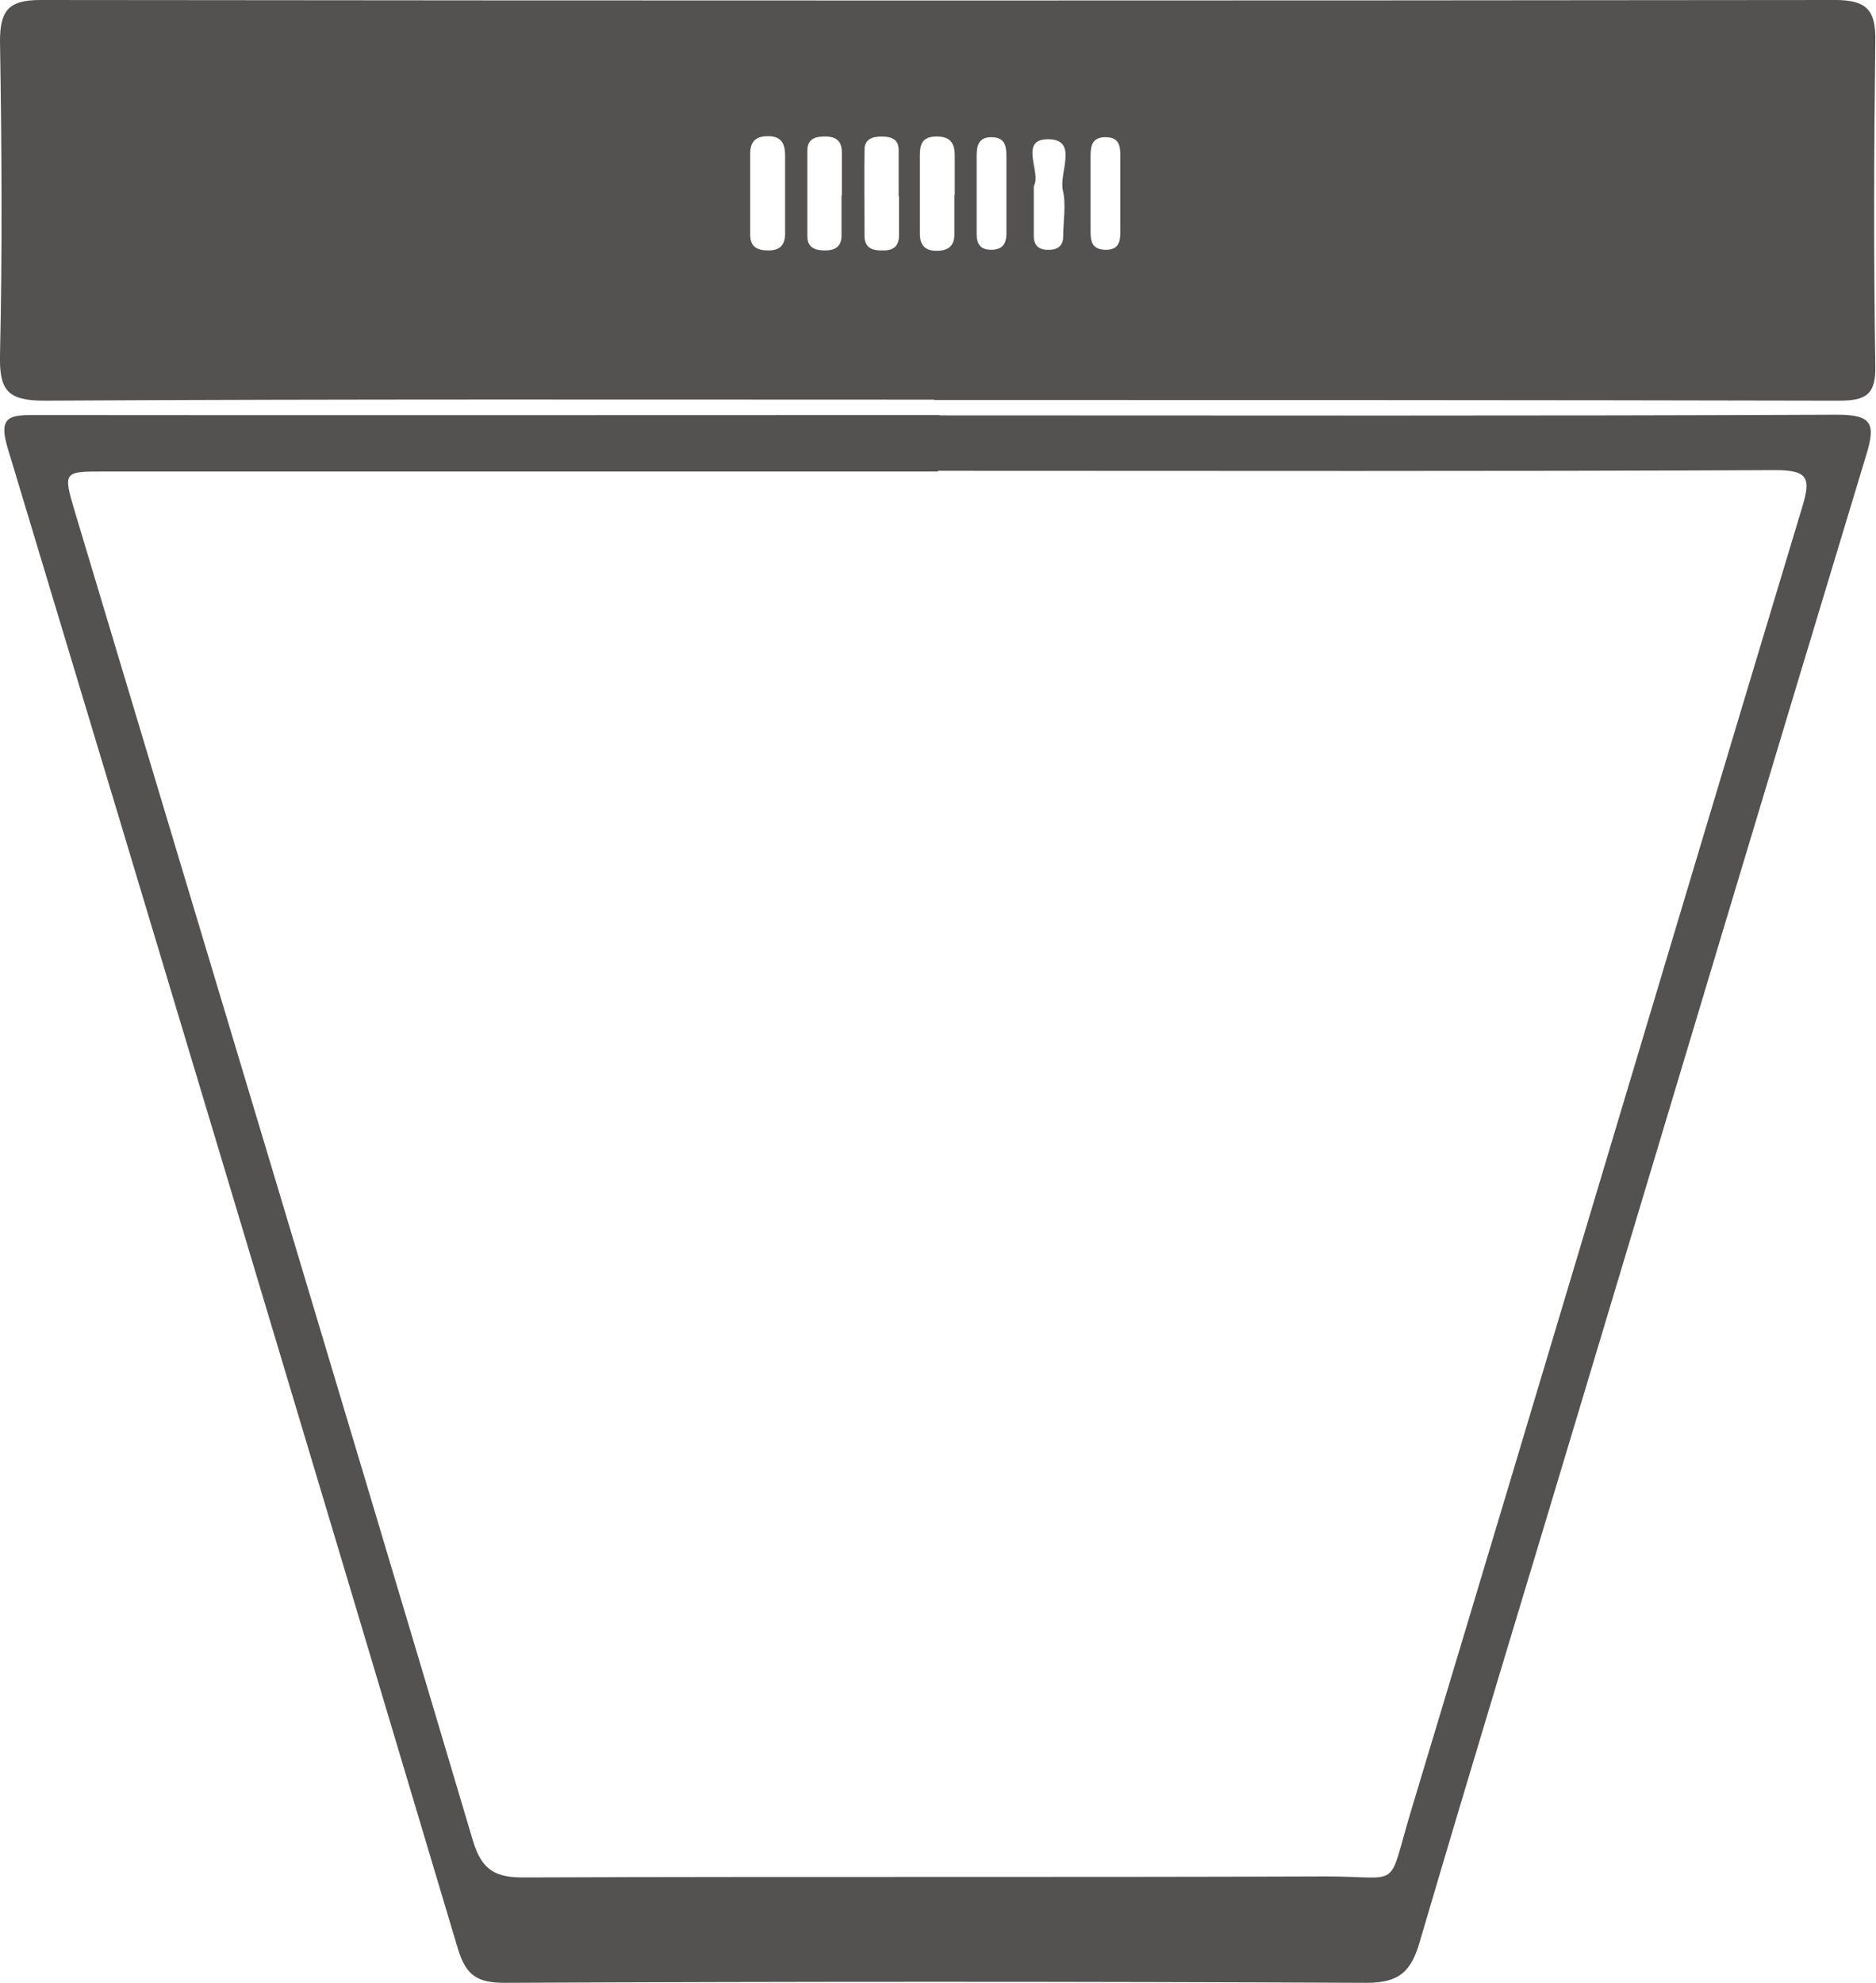
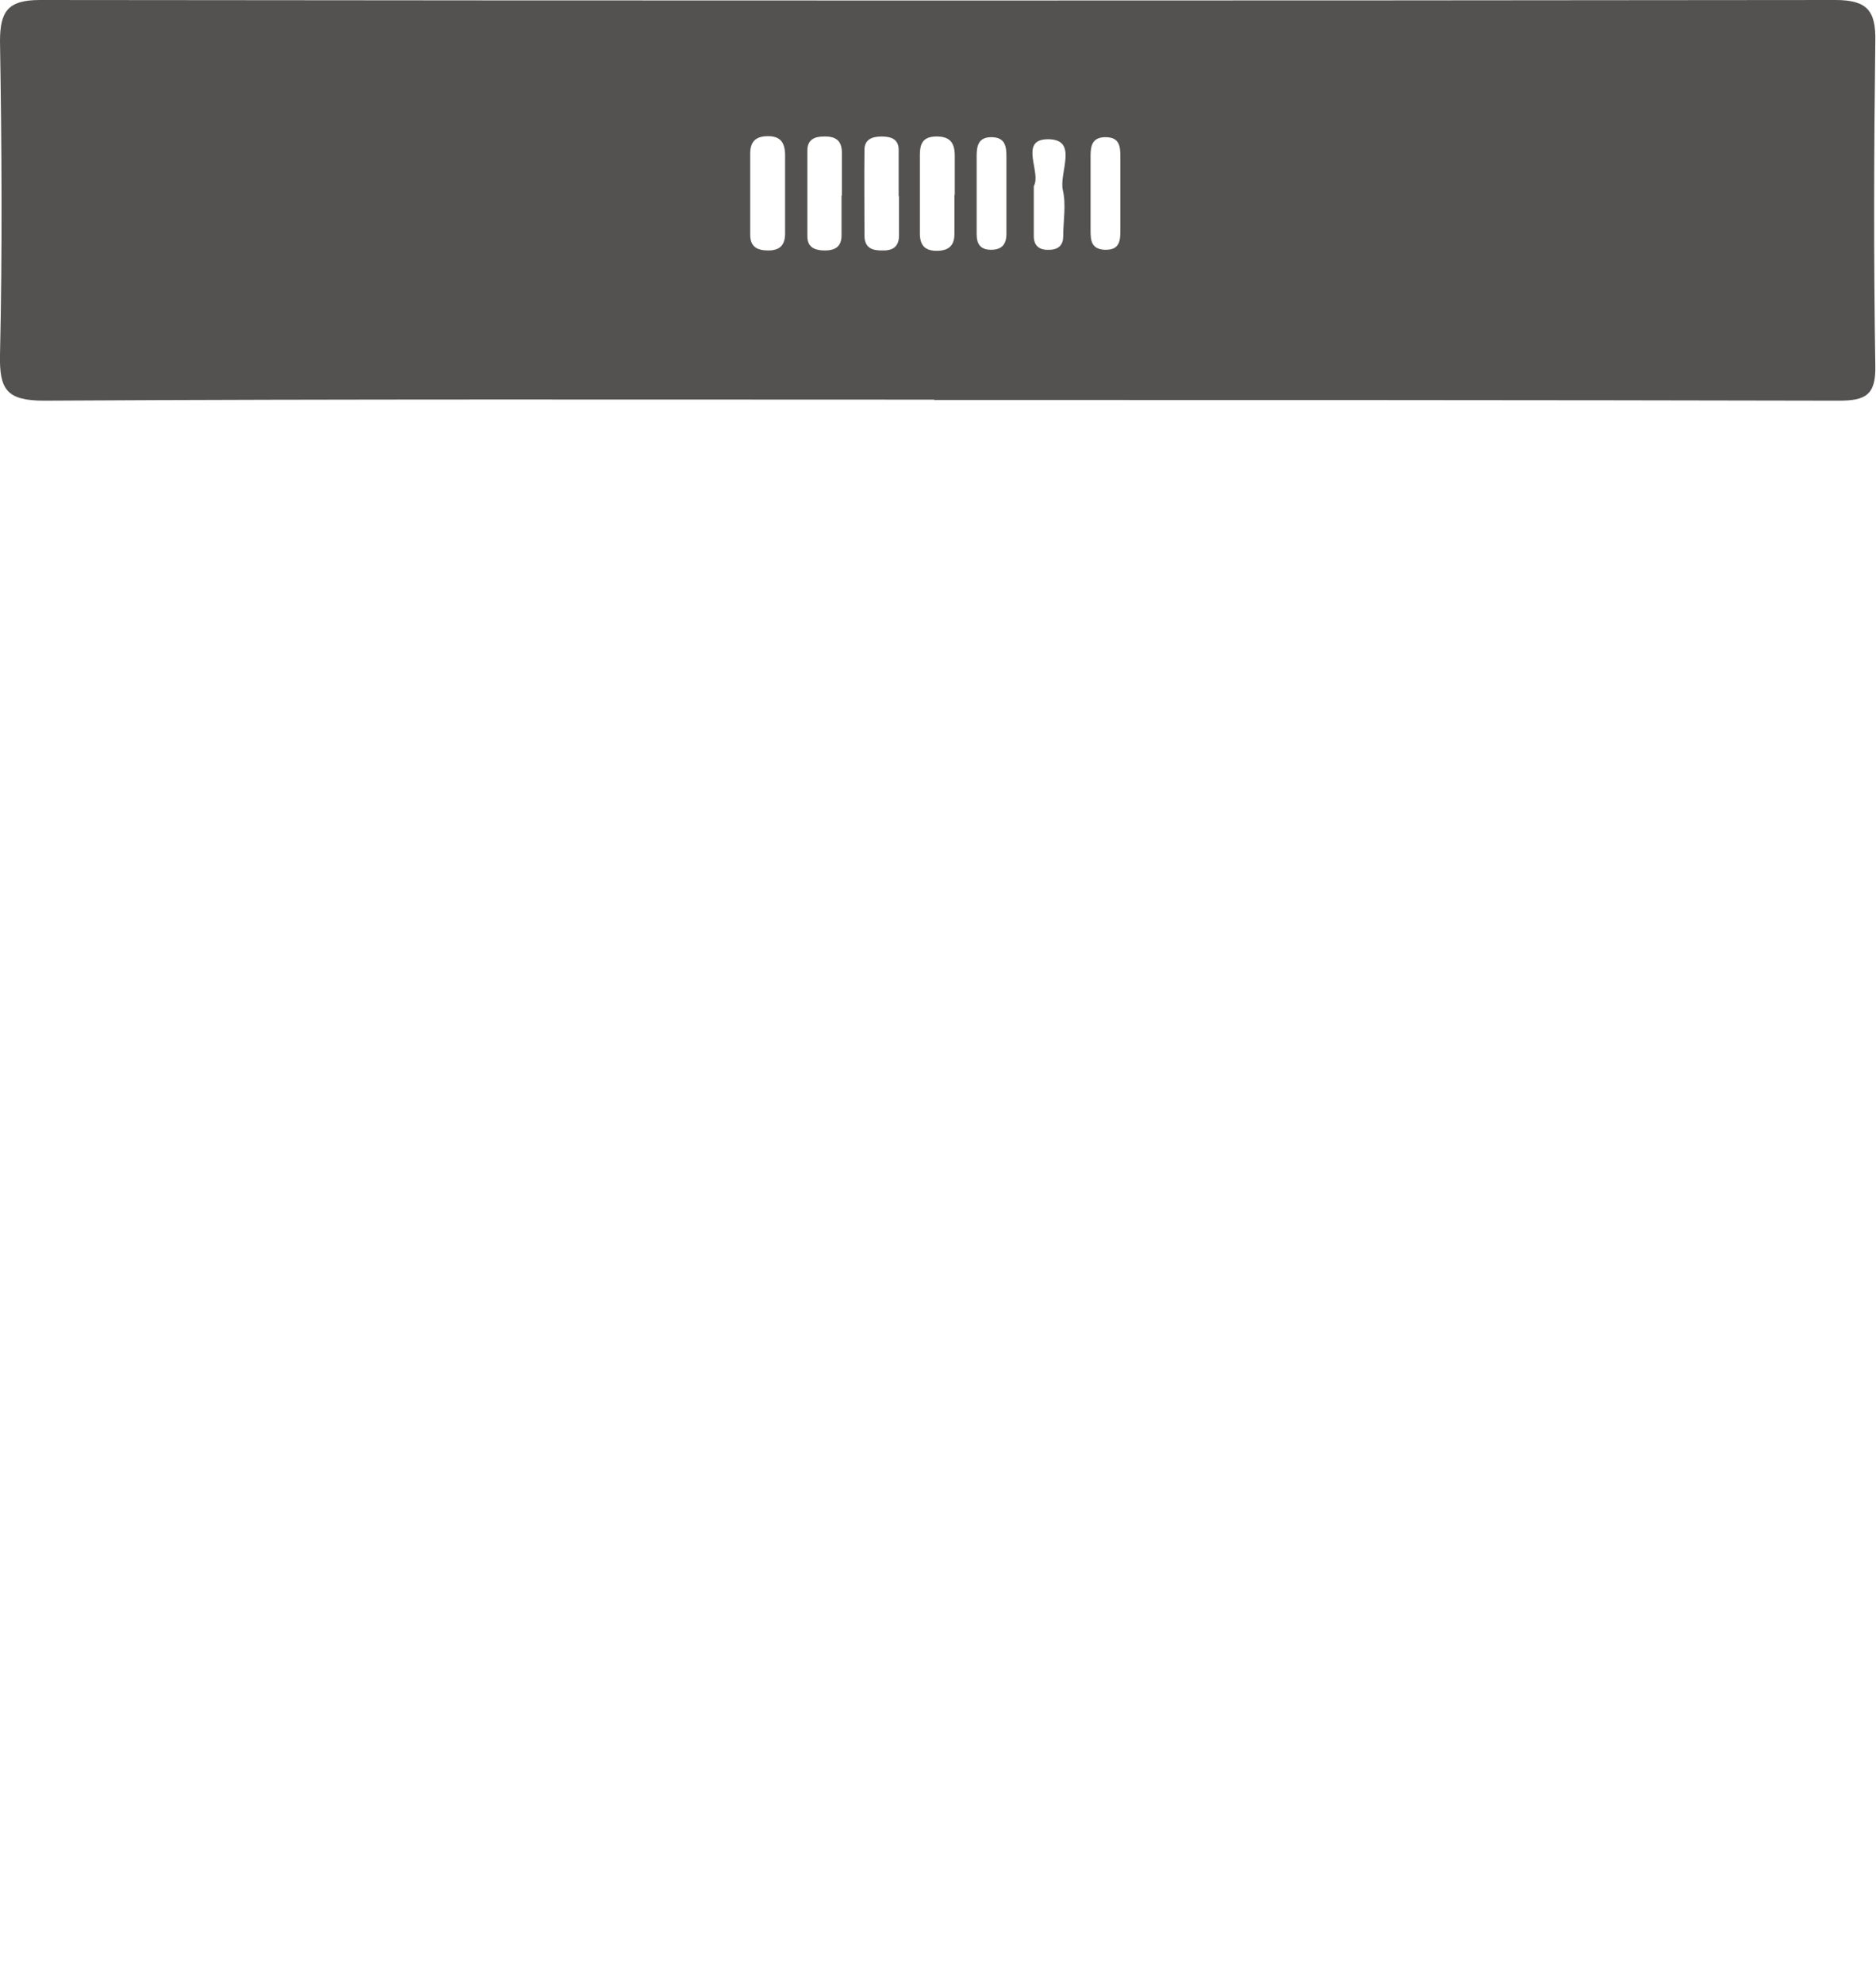
<svg xmlns="http://www.w3.org/2000/svg" id="Livello_2" data-name="Livello 2" viewBox="0 0 54.84 57.95">
  <defs>
    <style>      .cls-1 {        fill: #535251;        stroke-width: 0px;      }    </style>
  </defs>
  <g id="Livello_2-2" data-name="Livello 2">
    <path class="cls-1" d="m27.32,11.68c-8.68,0-17.36-.02-26.03.03-1.1,0-1.31-.33-1.29-1.34C.07,7.32.05,4.27,0,1.21,0,.33.23,0,1.17,0c17.49.02,34.99.02,52.48,0,.93,0,1.19.31,1.17,1.21-.04,3.16-.05,6.32,0,9.48.02.86-.29,1.02-1.07,1.02-8.82-.02-17.63-.02-26.45-.02Zm-4.37-6c0-.38,0-.75,0-1.13,0-.37-.12-.58-.53-.57-.34.01-.49.17-.49.51,0,.79,0,1.58,0,2.37,0,.36.21.46.53.46.35,0,.49-.17.49-.5,0-.38,0-.75,0-1.13Zm1.66.03c0-.42,0-.83,0-1.25,0-.36-.19-.48-.53-.47-.28,0-.48.1-.48.41,0,.83,0,1.66,0,2.5,0,.31.19.41.47.42.33.01.54-.1.53-.46,0-.38,0-.76,0-1.14Zm1.66.02c0-.45,0-.9,0-1.35,0-.32-.23-.39-.5-.39-.27,0-.5.08-.5.39-.01.83,0,1.66,0,2.5,0,.38.24.45.56.44.3,0,.45-.14.45-.44,0-.38,0-.76,0-1.14Zm1.64-.04s0,0,0,0c0-.38,0-.76,0-1.14,0-.39-.15-.57-.56-.56-.38.01-.46.22-.46.54,0,.76,0,1.52,0,2.29,0,.34.14.51.49.51.34,0,.52-.14.52-.49,0-.38,0-.76,0-1.14Zm1.51.03s0,0,0,0c0-.38,0-.76,0-1.14,0-.29-.03-.56-.42-.57-.39-.01-.45.24-.45.54,0,.76,0,1.53,0,2.29,0,.28.1.46.42.46.31,0,.44-.15.45-.44,0-.38,0-.76,0-1.14Zm.8-.27c0,.55,0,1,0,1.45,0,.31.19.42.48.4.25-.01.38-.15.38-.39,0-.45.09-.92-.01-1.35-.12-.52.48-1.51-.46-1.49-.83.02-.16.98-.39,1.37Zm2.53.28c0-.38,0-.76,0-1.14,0-.29-.01-.57-.41-.58-.39-.01-.46.22-.46.53,0,.73,0,1.46,0,2.18,0,.29.01.56.41.58.48.02.46-.32.46-.63,0-.31,0-.62,0-.94Z" />
-     <path class="cls-1" d="m27.47,12.14c8.74,0,17.49.02,26.23-.02,1.03,0,1.13.27.86,1.16-2.81,9.28-5.59,18.57-8.38,27.86-1.56,5.21-3.15,10.41-4.68,15.62-.25.86-.6,1.19-1.55,1.19-8.4-.04-16.8-.04-25.19,0-.79,0-1.13-.2-1.37-.98C9.02,42.33,4.63,27.7.22,13.08c-.28-.93.09-.95.81-.95,8.81.01,17.63,0,26.44,0Zm-.05,1.64c-8.12,0-16.24,0-24.37,0-1.2,0-1.21,0-.86,1.18,3.88,12.94,7.78,25.87,11.63,38.82.26.88.66,1.1,1.52,1.09,7.81-.03,15.62,0,23.43-.03,2.24,0,1.77.44,2.47-1.89,3.83-12.7,7.61-25.42,11.44-38.12.26-.85.19-1.09-.79-1.09-8.16.04-16.31.02-24.47.02Z" />
  </g>
</svg>